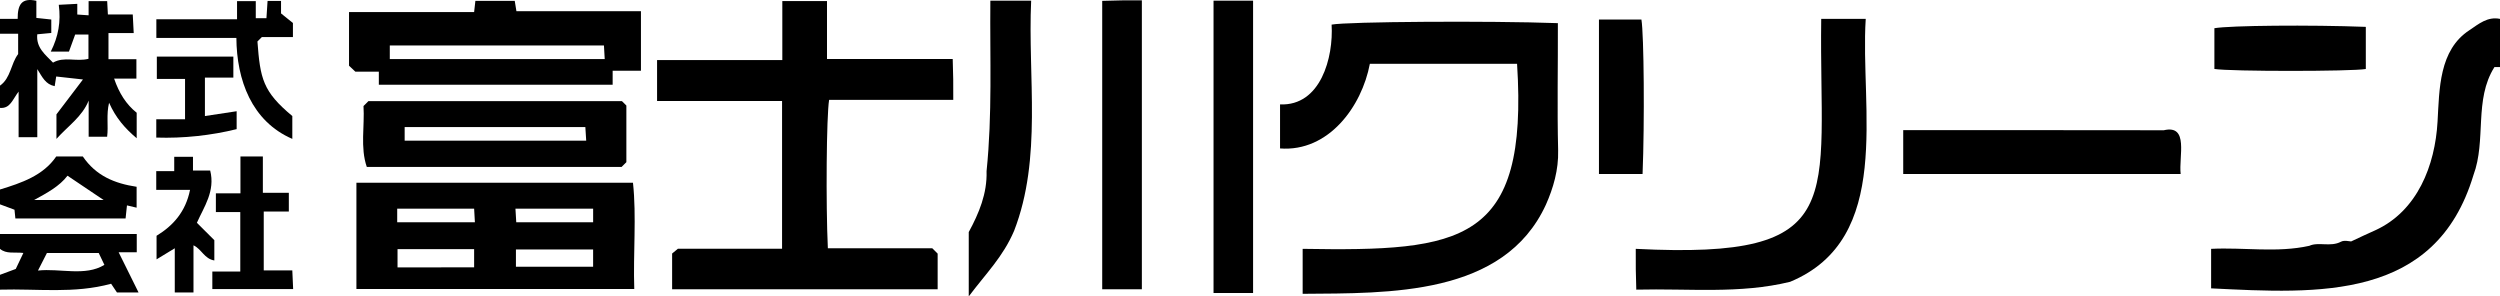
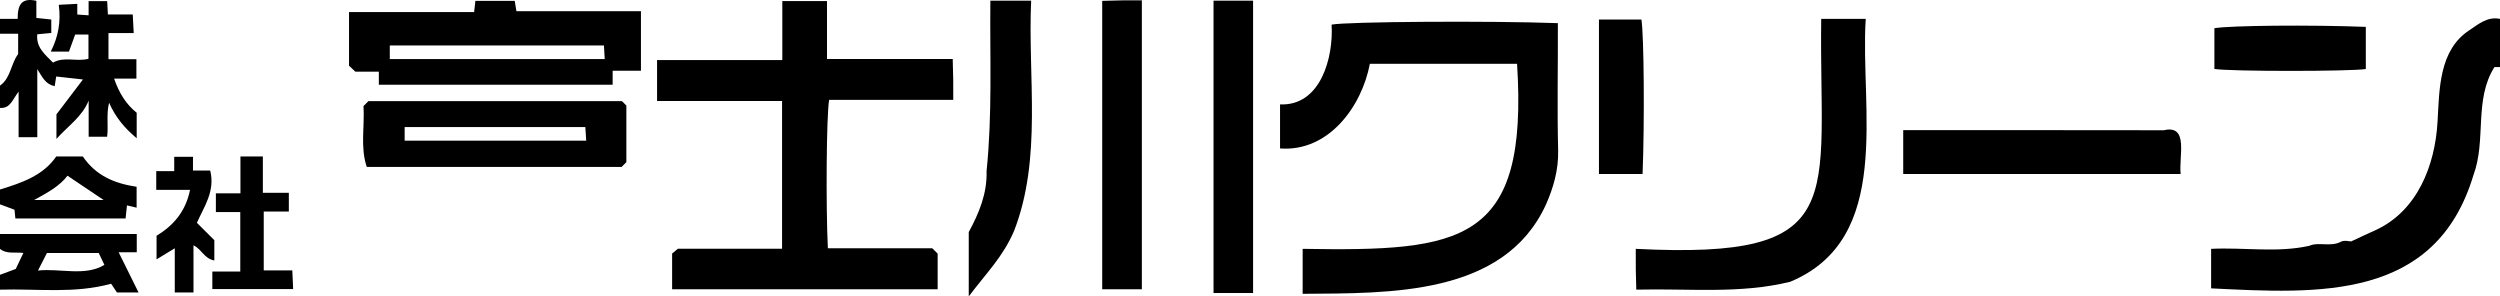
<svg xmlns="http://www.w3.org/2000/svg" id="_レイヤー_2" data-name="レイヤー 2" viewBox="0 0 925.522 109.731">
  <defs>
    <style>
      .cls-1 {
        stroke-width: 0px;
      }
    </style>
  </defs>
  <g id="_レイヤー_1-2" data-name="レイヤー 1">
    <g>
      <path class="cls-1" d="m925.522,24.839h-2.058c-7.663,12.096-2.918,27.018-7.785,40.028-14.025,46.568-57.395,43.85-97.104,41.887v-14.629c12.217-.603,24.331,1.542,36.361-1.124,3.374-1.554,7.863.541,11.72-1.518,1.236-.66,3.122-.103,3.759-.103,3.5-1.623,6.166-2.932,8.889-4.109,15.67-7.121,22.193-24.079,23.097-40.228.697-12.022.492-26.5,11.826-33.887,3.381-2.256,6.674-5.119,11.295-4.167v17.851Z" />
      <path class="cls-1" d="m0,6.987h6.545c-.038-5.155,1.359-7.934,6.915-6.694v6.341c1.909.205,3.6.386,5.527.592v4.978c-1.443.137-3.154.3-5.189.494-.514,4.951,2.994,7.539,5.822,10.488,4.108-2.373,8.682-.25,13.126-1.414v-8.978h-4.924c-.616,1.694-1.397,3.84-2.294,6.308h-6.733c2.815-5.571,3.792-11.084,2.962-17.324,2.316-.12,4.451-.23,6.853-.354v3.952c1.449.101,2.69.188,4.193.293V.421h6.877c.084,1.592.166,3.13.262,4.928h9.206c.121,2.368.231,4.507.354,6.903h-9.342v9.673h10.338v7.173h-8.253c1.856,5.407,4.494,9.567,8.359,12.641v9.441c-4.389-3.709-7.745-7.563-10.22-13.146-1.092,4.494-.199,8.439-.72,12.585h-6.842v-13.376c-2.424,6.007-7.595,9.336-11.924,14.18v-9.086c3.135-4.125,6.307-8.3,9.813-12.914-3.592-.4-6.687-.744-9.907-1.102-.126.808-.322,2.066-.559,3.58-3.393-.687-4.538-3.274-6.436-6.321v25.201h-6.918v-16.87C4.614,36.85,3.825,40.251,0,39.944v-8.239c4.018-2.835,3.963-8.055,6.717-11.689v-7.535H0v-5.493Z" />
      <path class="cls-1" d="m0,86.632h50.627v6.758h-6.705c2.551,5.151,4.849,9.789,7.375,14.891h-7.995c-.72-1.077-1.656-2.476-2.164-3.236C27.432,108.802,13.92,106.824,0,107.23,0,105.399,0,103.568,0,101.737c1.739-.647,3.478-1.294,5.835-2.171.705-1.482,1.648-3.466,2.818-5.925C5.314,93.267,2.342,94.109,0,92.125v-5.493Zm17.373,7.026c-1.208,2.369-2.23,4.373-3.316,6.504,8.093-.904,17.527,2.259,24.592-2.112-.824-1.719-1.464-3.055-2.102-4.393h-19.175Z" />
      <path class="cls-1" d="m0,70.154c7.849-2.399,15.983-5.119,20.812-12.218h9.857c4.866,7.153,11.771,9.984,19.908,11.213v7.735c-.996-.236-2.084-.494-3.573-.848-.137,1.304-.309,2.934-.51,4.835H5.691c-.114-1.135-.222-2.214-.324-3.228-1.809-.673-3.588-1.335-5.368-1.996,0-1.831,0-3.662,0-5.493Zm12.638,3.88h25.707c-4.538-3.053-8.898-5.986-13.356-8.986-2.963,3.91-7.536,6.355-12.351,8.986Z" />
      <path class="cls-1" d="m250.952,92.095h38.576v-54.711h-46.274v-15.152h46.369V.406h16.539v21.433h46.54c.191,5.325.245,9.79.205,15.129h-45.961c-.982,5.82-1.244,38.574-.465,54.953h38.669l1.975,1.975v13.183h-98.3v-13.222c.303-.251,1.002-.83,2.126-1.763Z" />
      <path class="cls-1" d="m473.884,54.956v-16.303c15.048.644,19.826-17.411,19.087-29.542,5.76-1.11,58.423-1.462,83.764-.539.062,15.685-.288,31.429.1,47.112.185,7.195-1.801,13.968-4.537,20.108-15.564,33.869-58.134,32.709-90.045,32.981v-16.648c59.03.984,83.611-2.005,79.376-68.512h-54.498c-2.972,15.784-15.257,32.703-33.247,31.343Z" />
-       <path class="cls-1" d="m131.948,106.995v-39.352h102.385c1.349,12.413.035,26.239.481,39.352h-102.865Zm15.222-14.764v6.764c9.699-.02,19.154.02,28.356-.023v-6.741h-28.356Zm72.407.132h-28.575v6.389h28.575v-6.389Zm-72.529-10.076h28.764c-.109-1.928-.204-3.613-.284-5.043h-28.48v5.043Zm72.537-5.038h-28.762c.115,1.94.214,3.616.298,5.033h28.464v-5.033Z" />
      <path class="cls-1" d="m674.231,6.997h16.478c-2.137,33.098,10.351,81.42-27.996,97.332-18.703,4.571-37.34,2.415-56.945,2.9-.188-5.192-.233-9.65-.196-15.105,80.039,4.081,67.779-18.146,68.659-85.127Z" />
      <path class="cls-1" d="m175.522,4.477c.203-1.795.325-2.876.469-4.152h14.57c.178,1.087.384,2.349.625,3.82h46.1v22.036h-10.477v5.184h-86.561v-4.839h-8.696c-.918-.865-1.569-1.48-2.34-2.206V4.477h46.311Zm-31.217,17.39h79.568c-.109-1.933-.204-3.614-.285-5.047h-79.283v5.047Z" />
      <path class="cls-1" d="m230.249,37.439c.725.725,1.21,1.211,1.637,1.637v20.96c-.667.667-1.152,1.152-1.758,1.758h-94.34c-2.476-7.145-.747-15.177-1.216-22.537.605-.605,1.091-1.091,1.818-1.818h93.86Zm-80.443,14.63h67.21c-.122-1.933-.228-3.614-.317-5.027h-66.893v5.027Z" />
      <path class="cls-1" d="m704.589,64.425v-16.242c32.158.002,64.318-.021,96.477.038,9.391-2.199,5.476,9.737,6.236,16.205h-102.713Z" />
      <path class="cls-1" d="m449.262.248h14.64v108.227h-14.64V.248Z" />
      <path class="cls-1" d="m422.726,107.1h-14.678V.319c4.754-.182,9.7-.238,14.678-.197v106.978Z" />
      <path class="cls-1" d="m366.639.259h15.105c-1.286,28.322,4.149,58.206-6.317,85.209-4.147,9.656-10.256,15.583-16.788,24.263v-23.812c3.785-6.963,6.849-14.279,6.595-22.525,2.164-21.148,1.209-41.646,1.404-63.135Z" />
      <path class="cls-1" d="m591.948,64.426V7.223h15.719c.934,5.495,1.205,38.129.425,57.203h-16.145Z" />
      <path class="cls-1" d="m819.787,25.525v-15.08c5.706-1.014,35.49-1.286,56.058-.5v15.599c-5.224.929-50.315.948-56.058-.018Z" />
-       <path class="cls-1" d="m108.443,8.517v5.205h-11.502c-.964.964-1.448,1.448-1.636,1.636,1.03,13.768,1.986,18.517,12.912,27.599v8.462c-15.074-6.517-20.597-21.835-20.71-37.37h-29.625v-6.91h29.873V.41h6.935v6.323h3.947c.123-1.865.265-4.023.421-6.394h4.984v4.624c1.614,1.302,3.197,2.581,4.402,3.553Z" />
      <path class="cls-1" d="m89.015,57.929h8.298v13.447h9.616v6.934h-9.289v21.799h10.575c.107,2.371.203,4.512.31,6.899h-29.918v-6.488h10.347v-22.024h-9.035v-6.934h9.096v-13.632Z" />
      <path class="cls-1" d="m71.443,58.036v5.084h6.369c1.934,7.645-2.302,13.46-4.921,19.354,2.325,2.32,4.563,4.553,6.459,6.446v7.502c-3.7-.595-4.729-4.221-7.719-5.605v17.447h-6.929v-16.356c-2.552,1.555-4.576,2.787-6.743,4.108v-8.735c6.096-3.701,10.756-8.846,12.394-16.985h-12.507v-6.935h6.657v-5.324h6.939Z" />
-       <path class="cls-1" d="m86.389,20.959v7.777h-10.527v14.224c3.838-.582,7.637-1.159,11.746-1.782v6.627c-9.38,2.324-19.795,3.469-29.753,3.124v-6.768h10.65v-14.936h-10.443v-8.265h28.327Z" />
    </g>
  </g>
</svg>